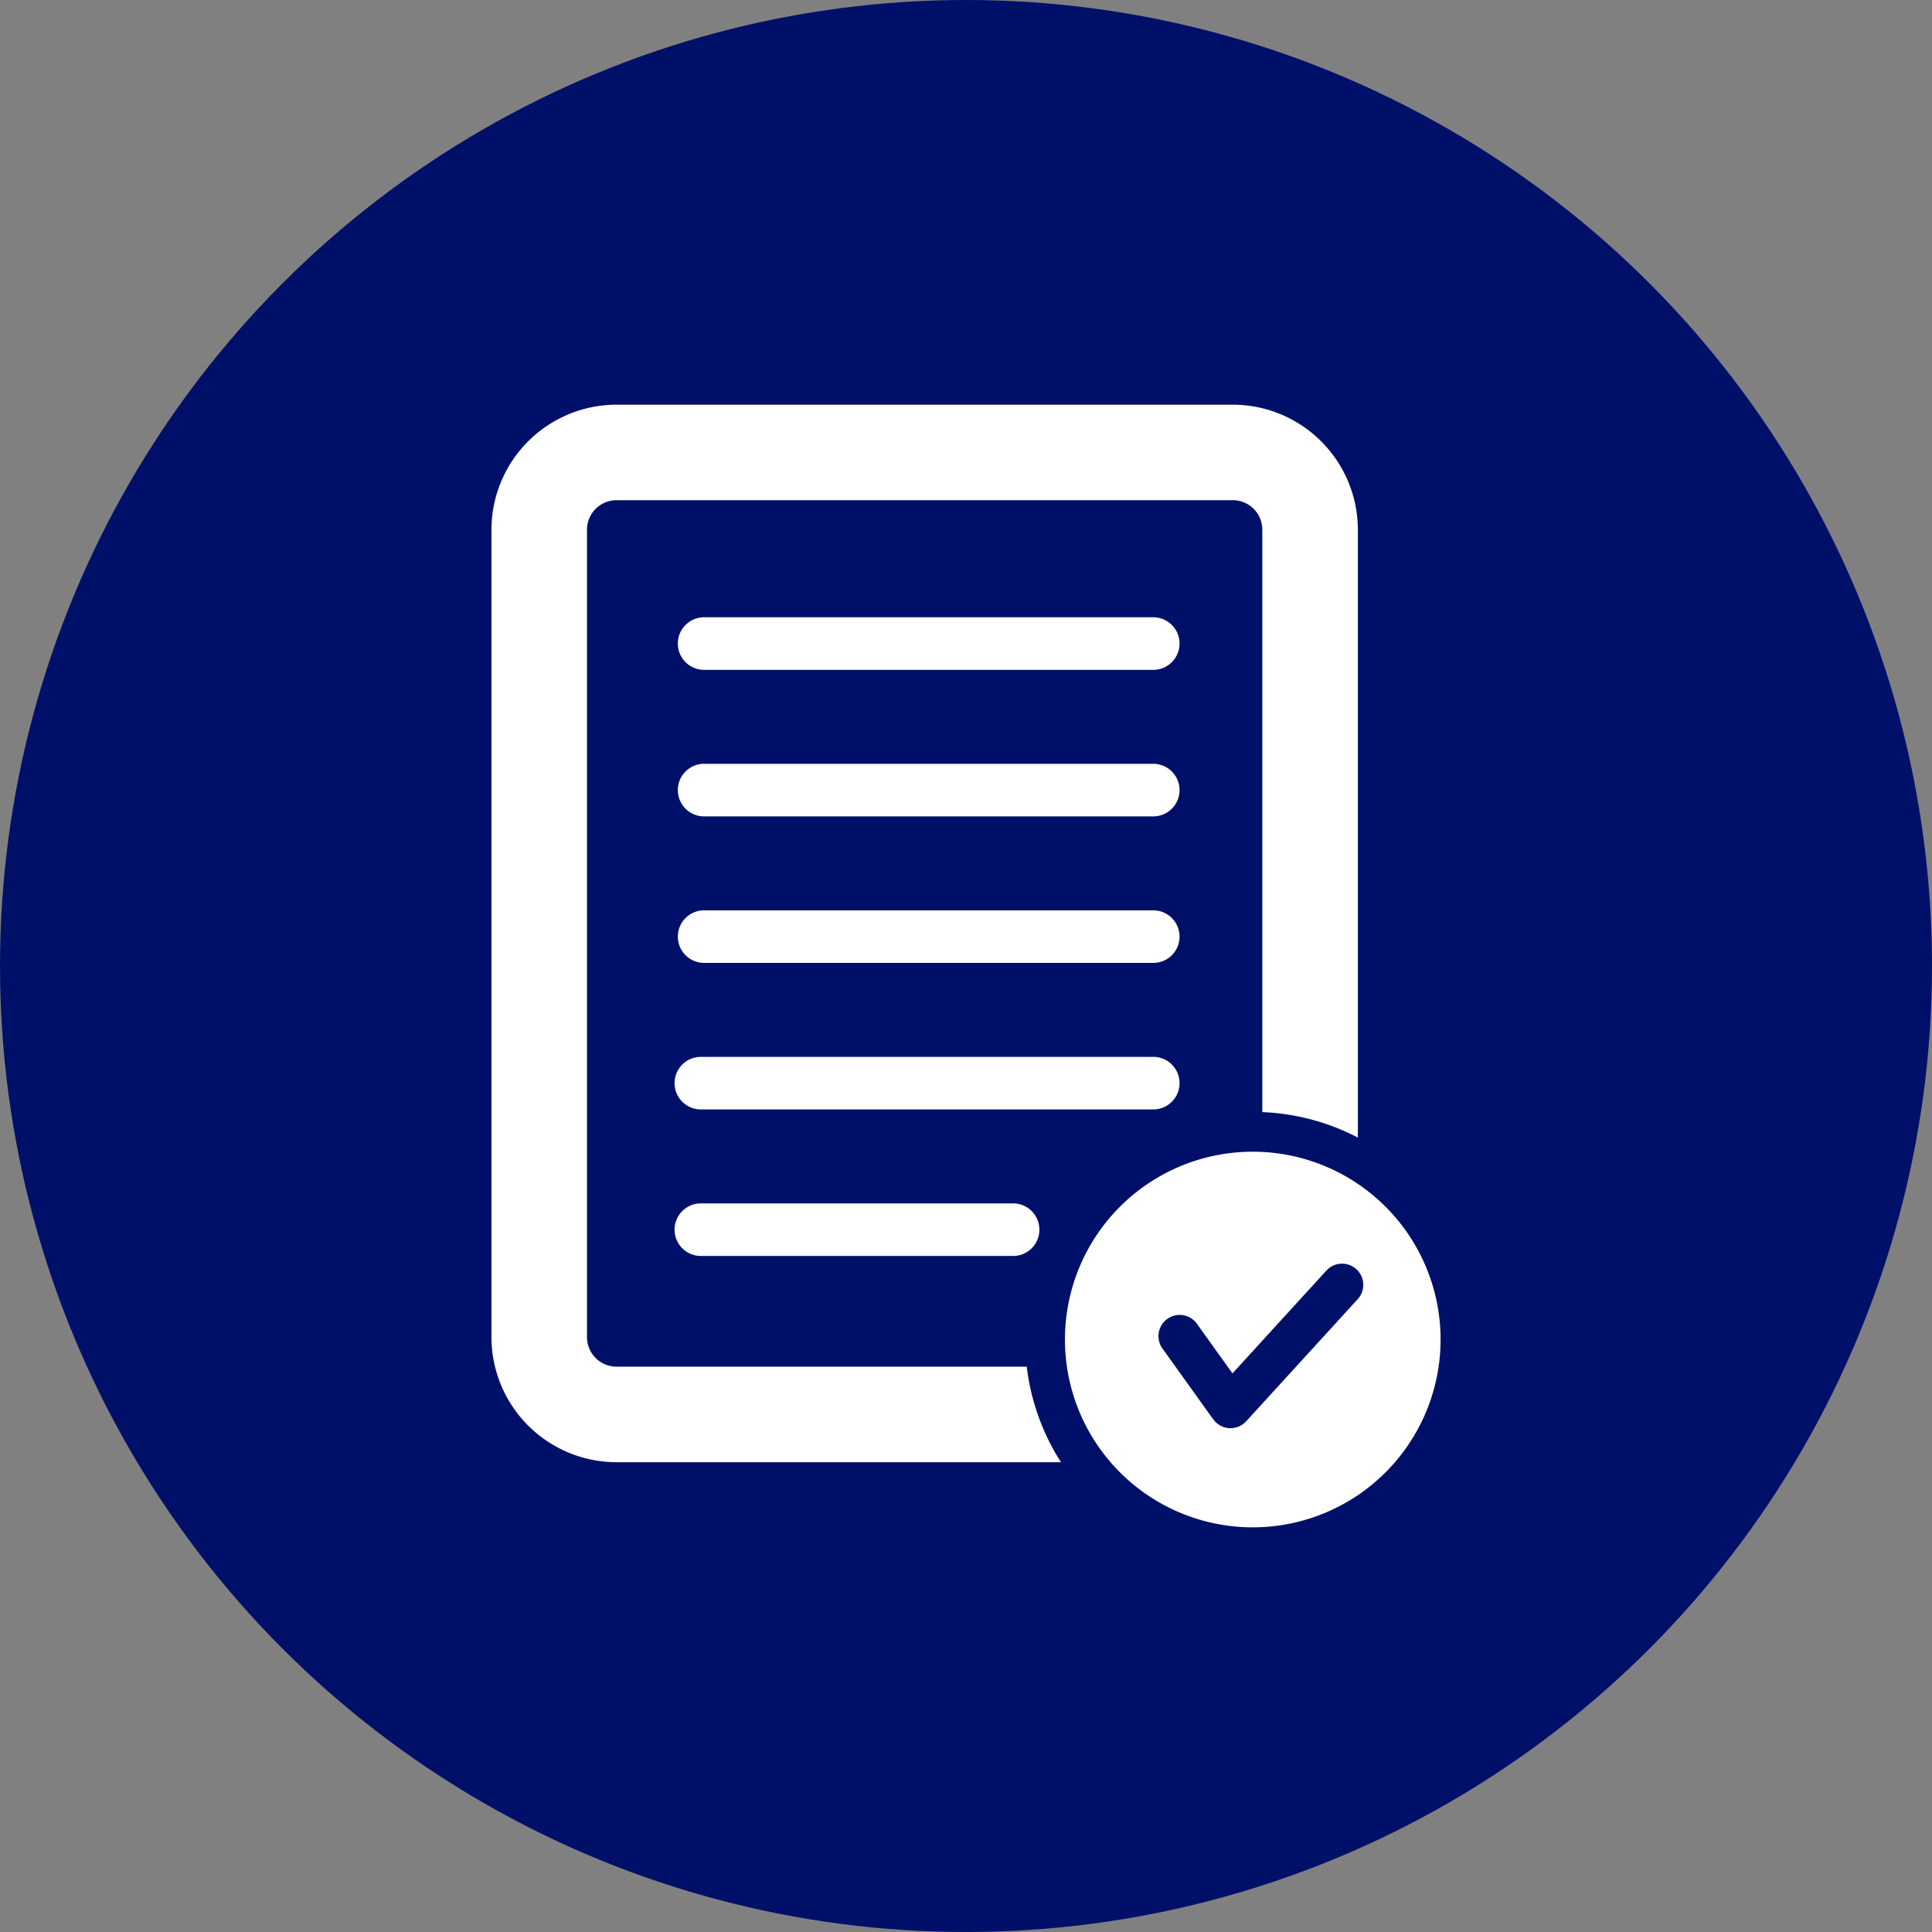
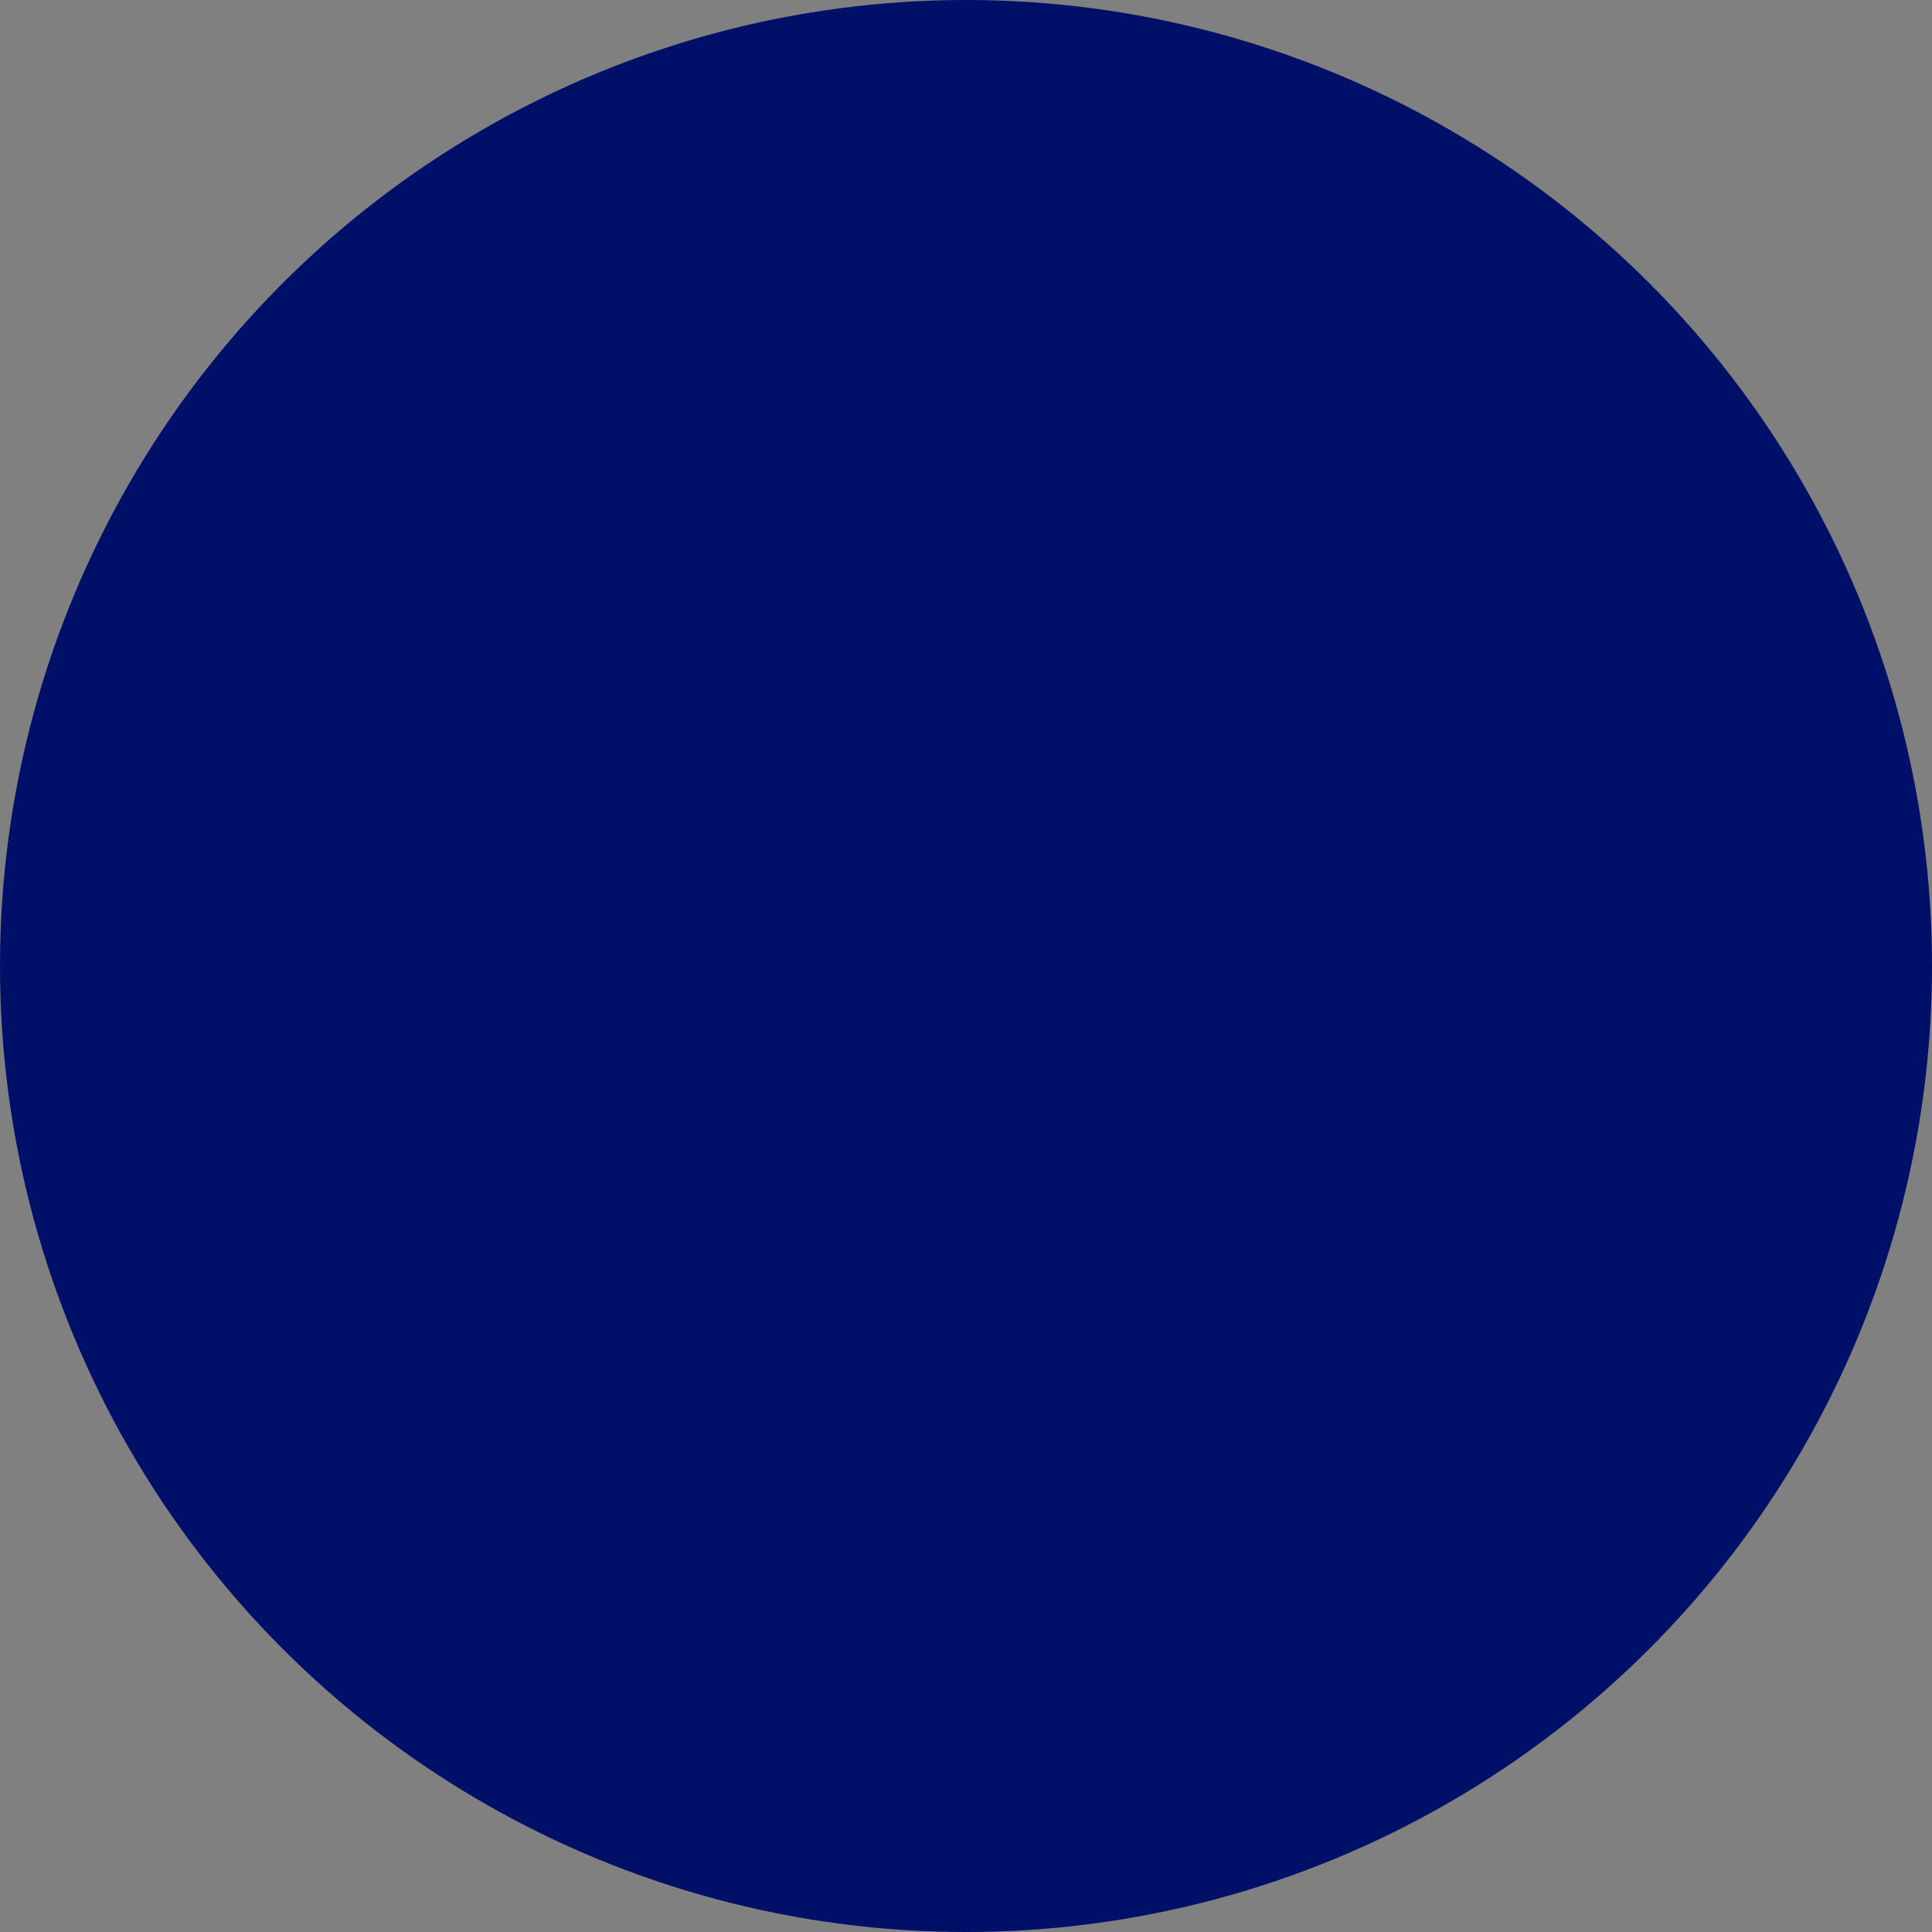
<svg xmlns="http://www.w3.org/2000/svg" width="89" height="89" viewBox="0 0 89 89">
  <rect x="0" y="0" width="89" height="89" fill="#808080" stroke="none" />
  <defs>
    <clipPath id="clip-path">
-       <rect id="Rectangle_91" data-name="Rectangle 91" width="43.723" height="51.718" fill="#fff" />
-     </clipPath>
+       </clipPath>
  </defs>
  <g id="Groupe_232" data-name="Groupe 232" transform="translate(-1163 -2498)">
    <g id="Groupe_247" data-name="Groupe 247">
      <circle id="Ellipse_39" data-name="Ellipse 39" cx="44.5" cy="44.5" r="44.5" transform="translate(1163 2498)" fill="#001069" />
    </g>
    <g id="Groupe_231" data-name="Groupe 231" transform="translate(1185.639 2516.641)">
      <g id="Groupe_230" data-name="Groupe 230" clip-path="url(#clip-path)">
        <path id="Tracé_210" data-name="Tracé 210" d="M24.659,44.315H5.762a1.361,1.361,0,0,1-1.36-1.36V5.761A1.361,1.361,0,0,1,5.762,4.4H34.151a1.361,1.361,0,0,1,1.36,1.36V32.589a10.4,10.4,0,0,1,3.642.815q.389.164.76.359v-28A5.769,5.769,0,0,0,34.151,0H5.762A5.769,5.769,0,0,0,0,5.761V42.955a5.769,5.769,0,0,0,5.762,5.762H26.236a10.455,10.455,0,0,1-1.577-4.4" transform="translate(0 0.001)" fill="#fff" />
        <path id="Tracé_211" data-name="Tracé 211" d="M191.187,237.774a8.652,8.652,0,1,0,8.652,8.652,8.652,8.652,0,0,0-8.652-8.652m4.821,6.808-5.124,5.61a.977.977,0,0,1-1.544-.132c-.02-.023-.04-.048-.059-.074l-2.244-3.133a.977.977,0,1,1,1.588-1.138l1.627,2.271,4.314-4.722a.977.977,0,1,1,1.442,1.318" transform="translate(-156.116 -203.36)" fill="#fff" />
-         <path id="Tracé_212" data-name="Tracé 212" d="M81.465,67.675H60.775a1.211,1.211,0,1,0,0,2.421h20.69a1.211,1.211,0,0,0,0-2.421" transform="translate(-50.943 -57.88)" fill="#fff" />
-         <path id="Tracé_213" data-name="Tracé 213" d="M81.465,114.313H60.775a1.211,1.211,0,1,0,0,2.421h20.69a1.211,1.211,0,0,0,0-2.421" transform="translate(-50.943 -97.768)" fill="#fff" />
-         <path id="Tracé_214" data-name="Tracé 214" d="M81.465,160.951H60.775a1.211,1.211,0,1,0,0,2.421h20.69a1.211,1.211,0,0,0,0-2.421" transform="translate(-50.943 -137.656)" fill="#fff" />
        <path id="Tracé_215" data-name="Tracé 215" d="M80.165,210.009a1.211,1.211,0,0,0,0-2.421H59.255a1.211,1.211,0,0,0,0,2.421H80.165Z" transform="translate(-49.643 -177.543)" fill="#fff" />
-         <path id="Tracé_216" data-name="Tracé 216" d="M59.255,254.227a1.211,1.211,0,0,0,0,2.421H73.709a1.211,1.211,0,0,0,0-2.421Z" transform="translate(-49.643 -217.432)" fill="#fff" />
      </g>
    </g>
  </g>
</svg>